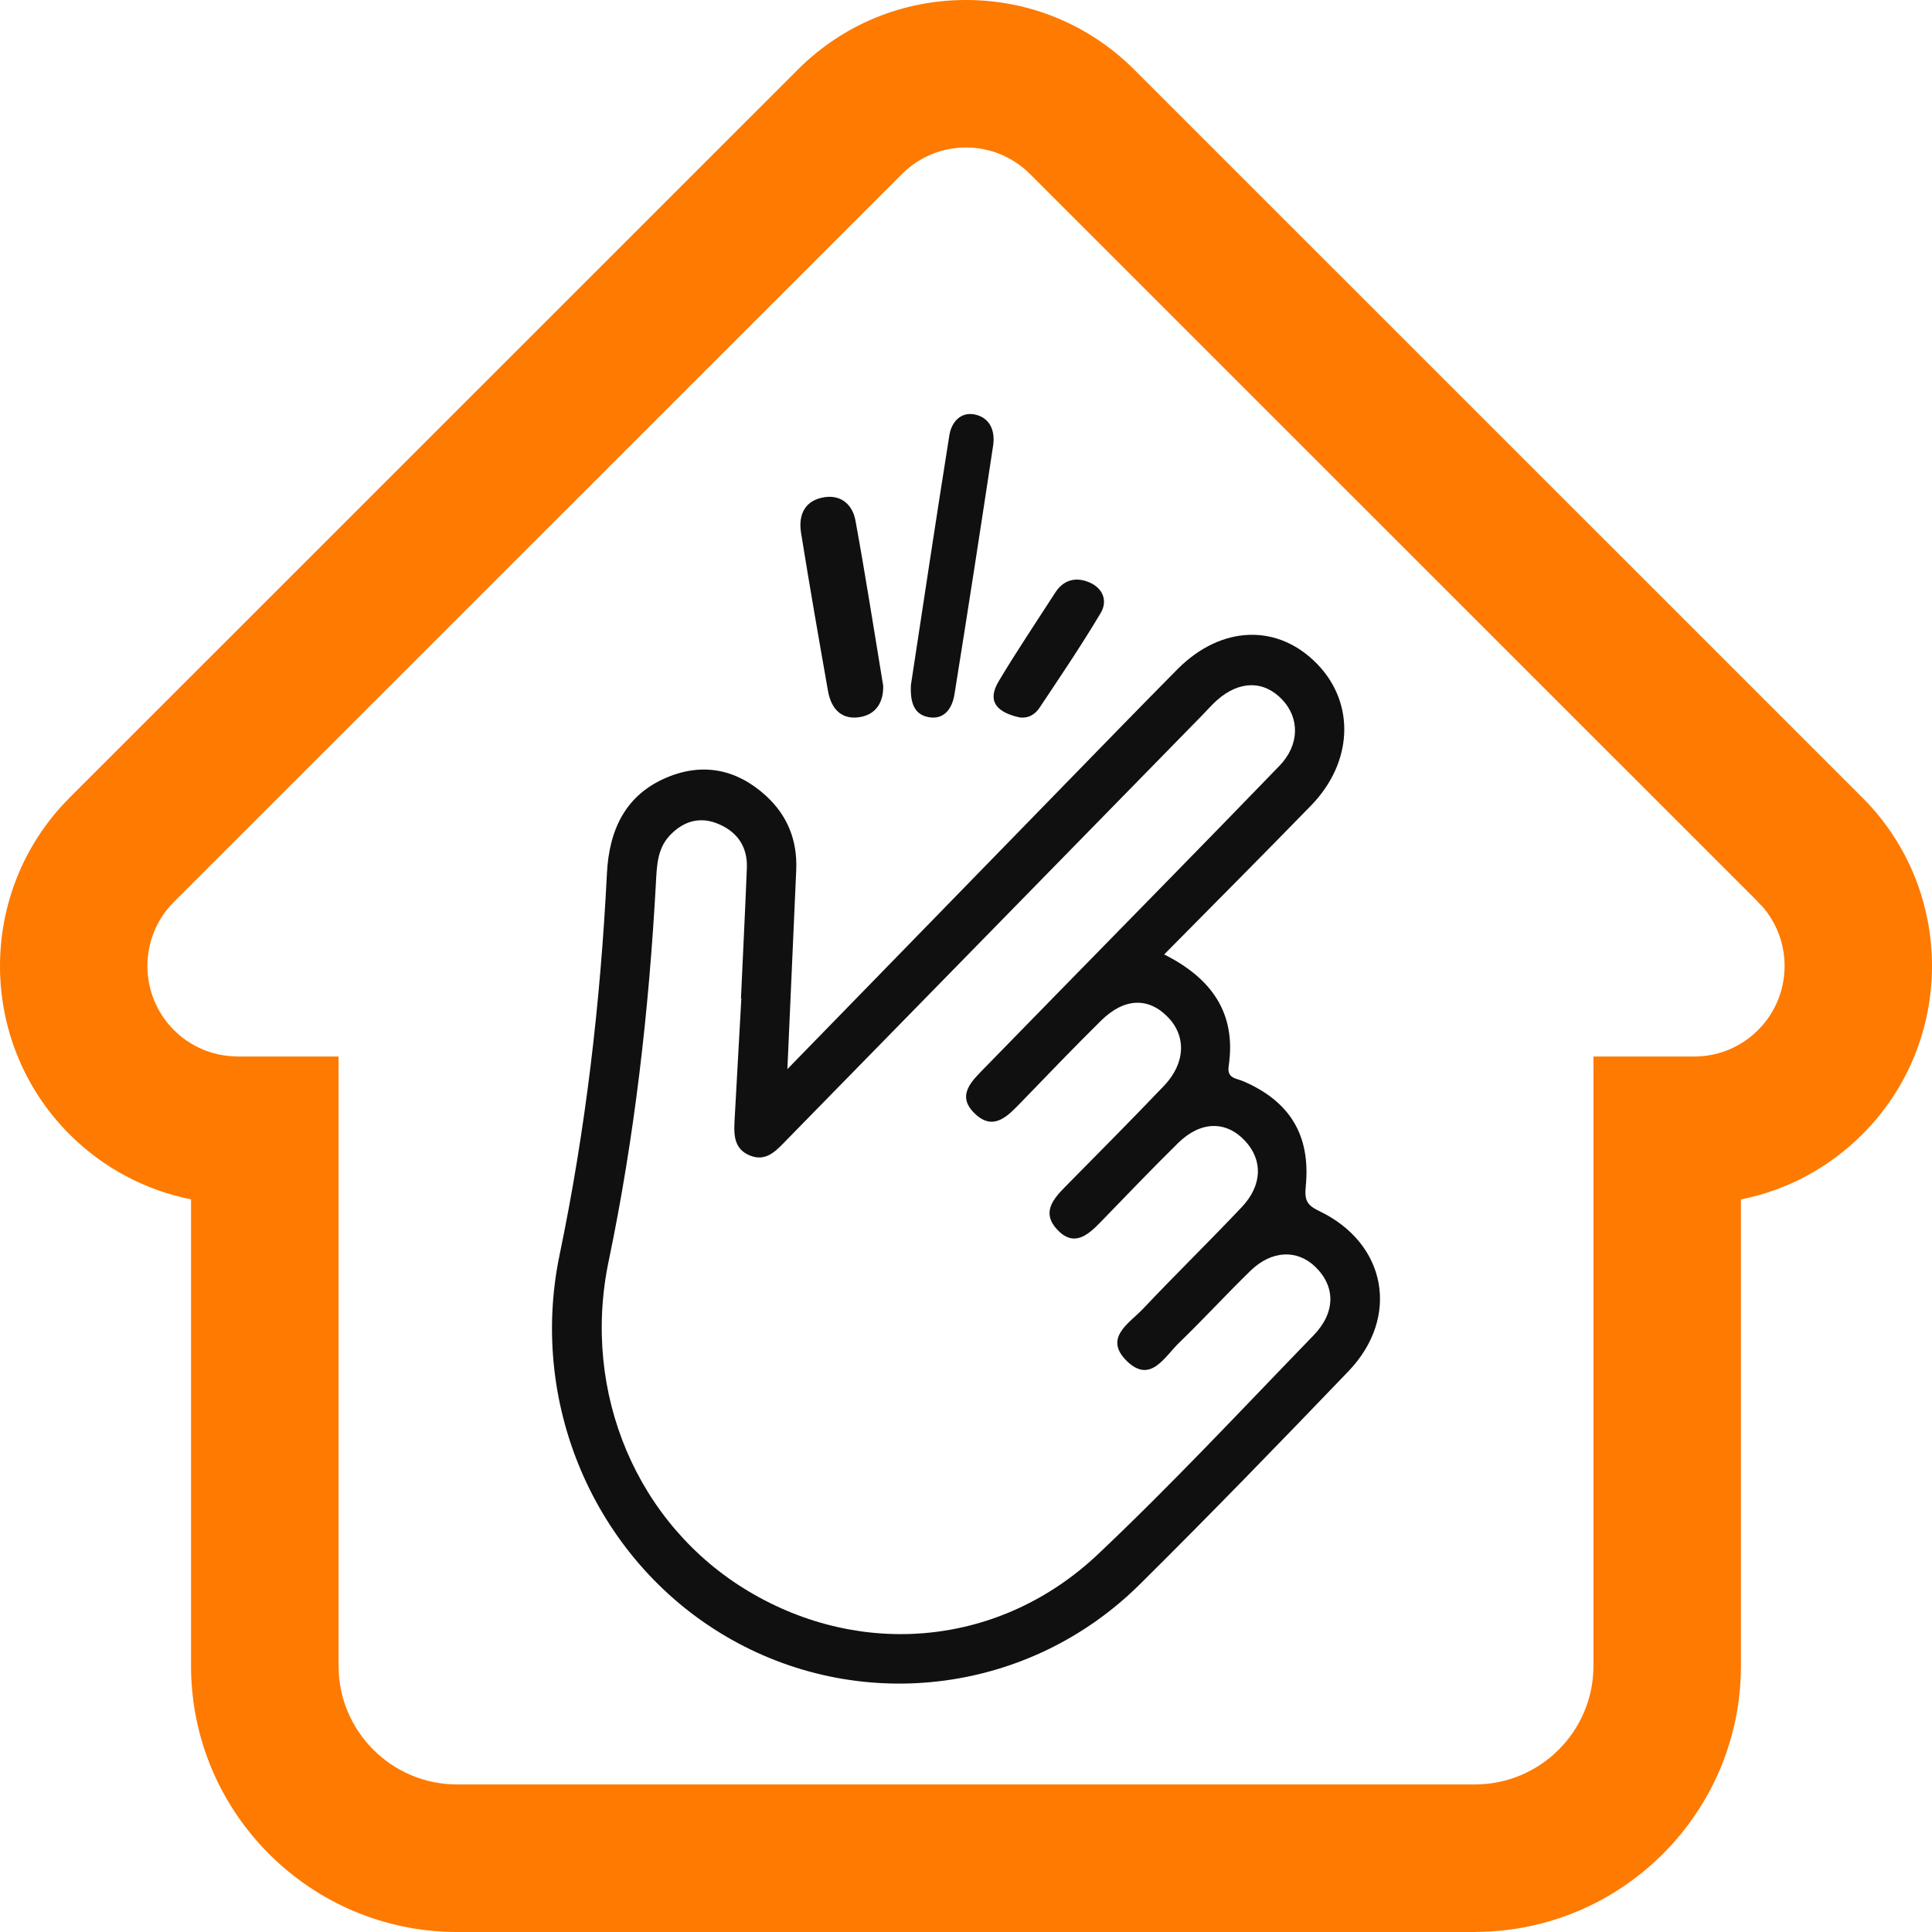
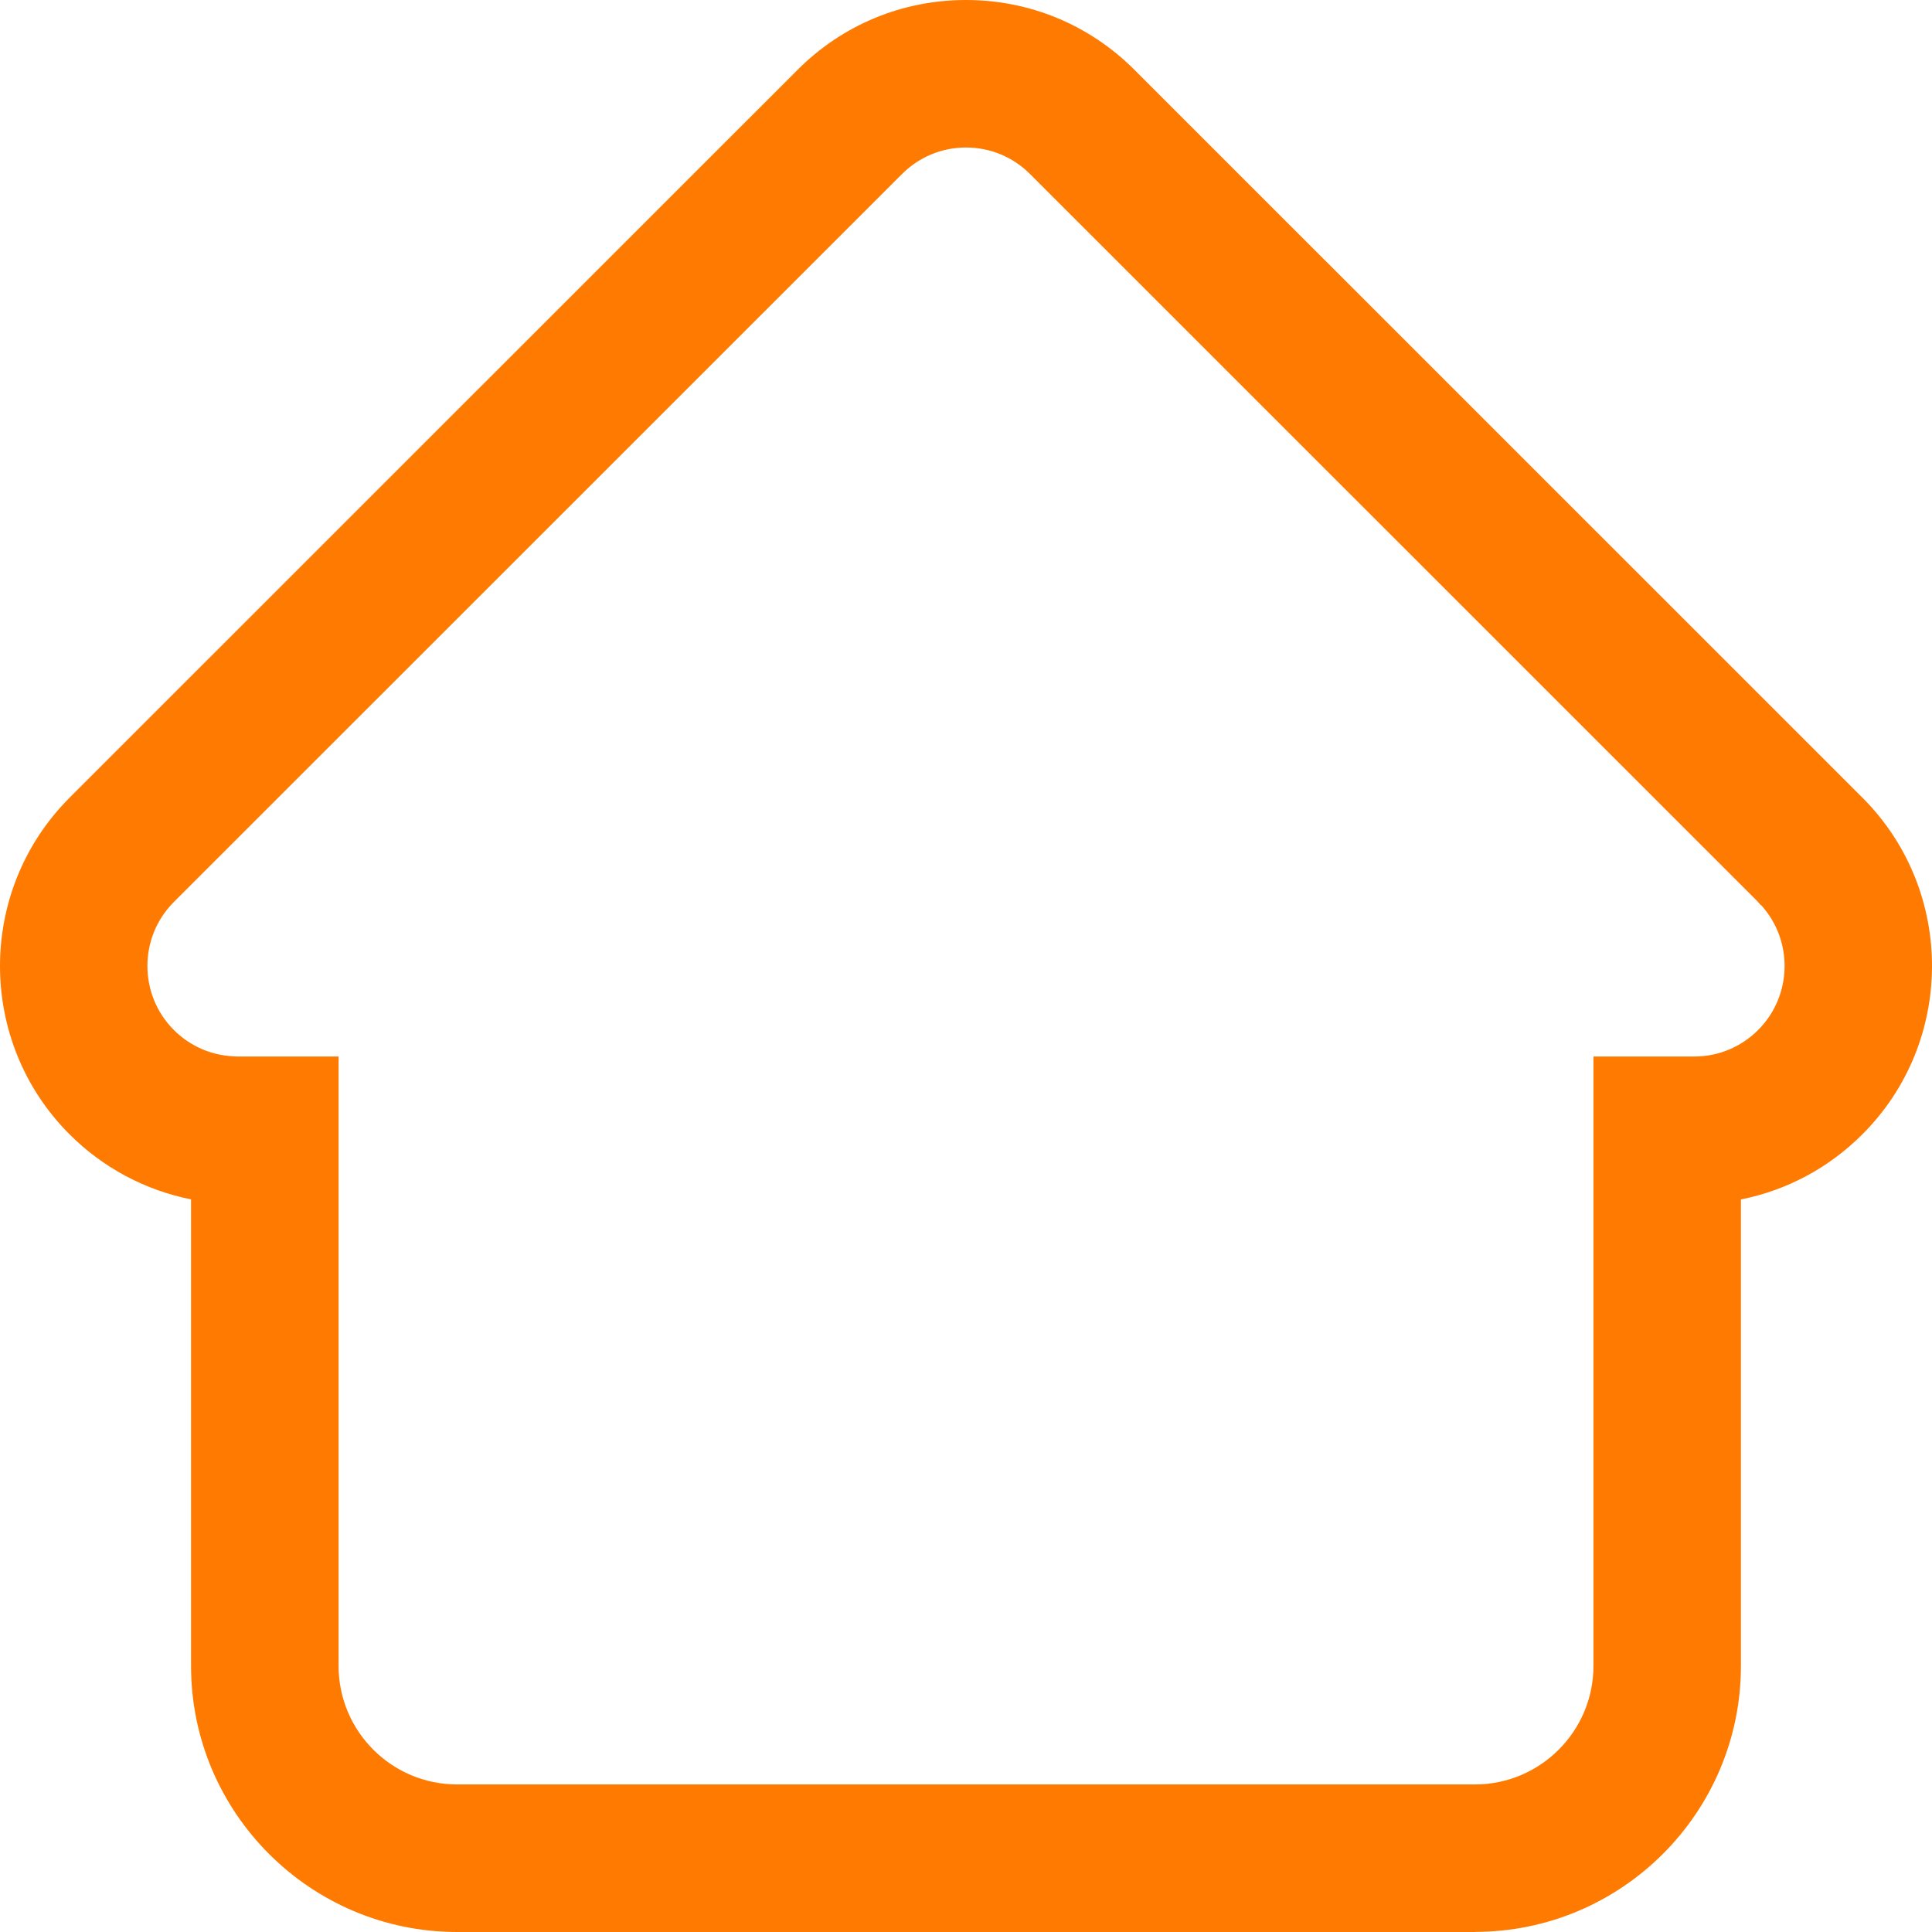
<svg xmlns="http://www.w3.org/2000/svg" width="150" height="150" viewBox="0 0 150 150" fill="none">
  <path d="M114.51 150H35.492C24.103 150 14.833 140.735 14.833 129.349V93.119C11.275 92.409 7.999 90.668 5.399 88.069C-1.775 80.896 -1.802 69.211 5.334 62.004C5.368 61.97 5.403 61.935 5.433 61.901L61.932 5.413C65.425 1.92 70.064 0 75.001 0C79.938 0 84.58 1.924 88.07 5.413L144.714 62.046C151.8 69.261 151.762 80.9 144.599 88.065C141.98 90.683 138.716 92.42 135.165 93.123V129.341C135.165 140.728 125.899 149.992 114.506 149.992L114.51 150ZM18.388 82.029H26.287V129.345C26.287 134.418 30.414 138.544 35.492 138.544H114.51C119.584 138.544 123.715 134.418 123.715 129.345V82.029H131.53C133.409 82.029 135.173 81.297 136.501 79.968C139.151 77.319 139.239 73.055 136.757 70.299L136.685 70.246L136.391 69.921L79.972 13.513C78.643 12.185 76.879 11.452 75.001 11.452C73.122 11.452 71.359 12.185 70.03 13.513L13.485 70.043C10.759 72.784 10.767 77.235 13.497 79.968C14.741 81.213 16.395 81.942 18.159 82.014L18.384 82.029H18.388Z" fill="#FE7A00" />
-   <path d="M61.133 83.005C68.656 75.282 75.69 68.059 82.728 60.84C85.616 57.878 88.499 54.908 91.413 51.965C94.819 48.53 99.233 48.391 102.301 51.588C105.229 54.639 105.041 59.195 101.789 62.542C98.071 66.365 94.308 70.134 90.386 74.103C94.026 75.932 96.011 78.625 95.394 82.775C95.251 83.739 95.973 83.708 96.533 83.95C100.135 85.502 101.767 88.134 101.38 92.092C101.274 93.16 101.447 93.559 102.413 94.02C107.658 96.522 108.722 102.262 104.692 106.465C99.346 112.036 93.969 117.581 88.488 123.013C80.029 131.401 67.137 133.095 56.828 127.316C46.46 121.503 40.974 109.328 43.444 97.44C45.478 87.669 46.625 77.787 47.121 67.821C47.291 64.409 48.572 61.708 51.772 60.363C54.558 59.192 57.186 59.71 59.449 61.766C61.133 63.295 61.923 65.247 61.818 67.564C61.596 72.462 61.381 77.361 61.133 83.001V83.005ZM57.558 77.515C57.558 77.515 57.539 77.515 57.528 77.515C57.682 74.141 57.851 70.768 57.986 67.395C58.058 65.631 57.126 64.475 55.599 63.902C54.219 63.383 52.952 63.821 51.956 64.916C51.031 65.934 50.997 67.237 50.926 68.532C50.388 78.414 49.279 88.219 47.257 97.909C45.117 108.148 49.478 118.391 58.122 123.551C66.915 128.796 77.672 127.824 85.24 120.677C91.014 115.221 96.451 109.389 101.989 103.672C103.714 101.889 103.684 99.868 102.124 98.358C100.707 96.987 98.725 97.067 97.082 98.666C95.203 100.498 93.424 102.435 91.537 104.26C90.42 105.339 89.33 107.445 87.51 105.693C85.627 103.879 87.698 102.727 88.759 101.601C91.27 98.939 93.894 96.383 96.409 93.721C98.015 92.023 98.056 90.063 96.665 88.576C95.191 86.997 93.218 87.024 91.466 88.745C89.424 90.755 87.443 92.826 85.45 94.881C84.443 95.919 83.364 96.852 82.063 95.446C80.879 94.166 81.732 93.125 82.687 92.157C85.258 89.552 87.838 86.955 90.368 84.308C92.041 82.556 92.12 80.45 90.668 78.963C89.153 77.407 87.274 77.472 85.477 79.251C83.382 81.319 81.345 83.443 79.296 85.56C78.269 86.621 77.164 87.85 75.717 86.49C74.183 85.049 75.465 83.92 76.48 82.874C78.424 80.88 80.371 78.886 82.319 76.896C87.992 71.091 93.687 65.308 99.327 59.468C100.91 57.831 100.913 55.753 99.545 54.312C98.124 52.814 96.214 52.829 94.484 54.366C94.071 54.735 93.703 55.161 93.315 55.557C82.574 66.534 71.829 77.511 61.088 88.492C60.299 89.299 59.524 90.221 58.261 89.729C56.847 89.18 56.983 87.885 57.05 86.659C57.223 83.608 57.389 80.558 57.558 77.507V77.515Z" fill="#101010" />
-   <path d="M70.728 53.154C71.689 46.863 72.666 40.32 73.709 33.791C73.883 32.714 74.629 31.982 75.641 32.173C76.763 32.382 77.297 33.326 77.104 34.605C76.13 41.044 75.138 47.483 74.104 53.911C73.908 55.121 73.216 55.925 72.027 55.666C70.975 55.439 70.649 54.541 70.725 53.154H70.728Z" fill="#101010" />
-   <path d="M68.569 53.203C68.612 54.365 68.131 55.397 66.872 55.654C65.44 55.949 64.549 55.136 64.288 53.66C63.566 49.566 62.852 45.472 62.193 41.366C61.961 39.919 62.529 38.832 64.004 38.604C65.298 38.401 66.19 39.172 66.419 40.42C67.188 44.622 67.843 48.844 68.565 53.207L68.569 53.203Z" fill="#101010" />
-   <path d="M79.129 55.693C77.548 55.336 76.544 54.553 77.541 52.888C78.934 50.557 80.457 48.295 81.93 46.008C82.55 45.044 83.485 44.766 84.535 45.198C85.658 45.655 86.008 46.671 85.459 47.591C83.972 50.09 82.334 52.51 80.717 54.938C80.392 55.425 79.89 55.803 79.129 55.696V55.693Z" fill="#101010" />
</svg>